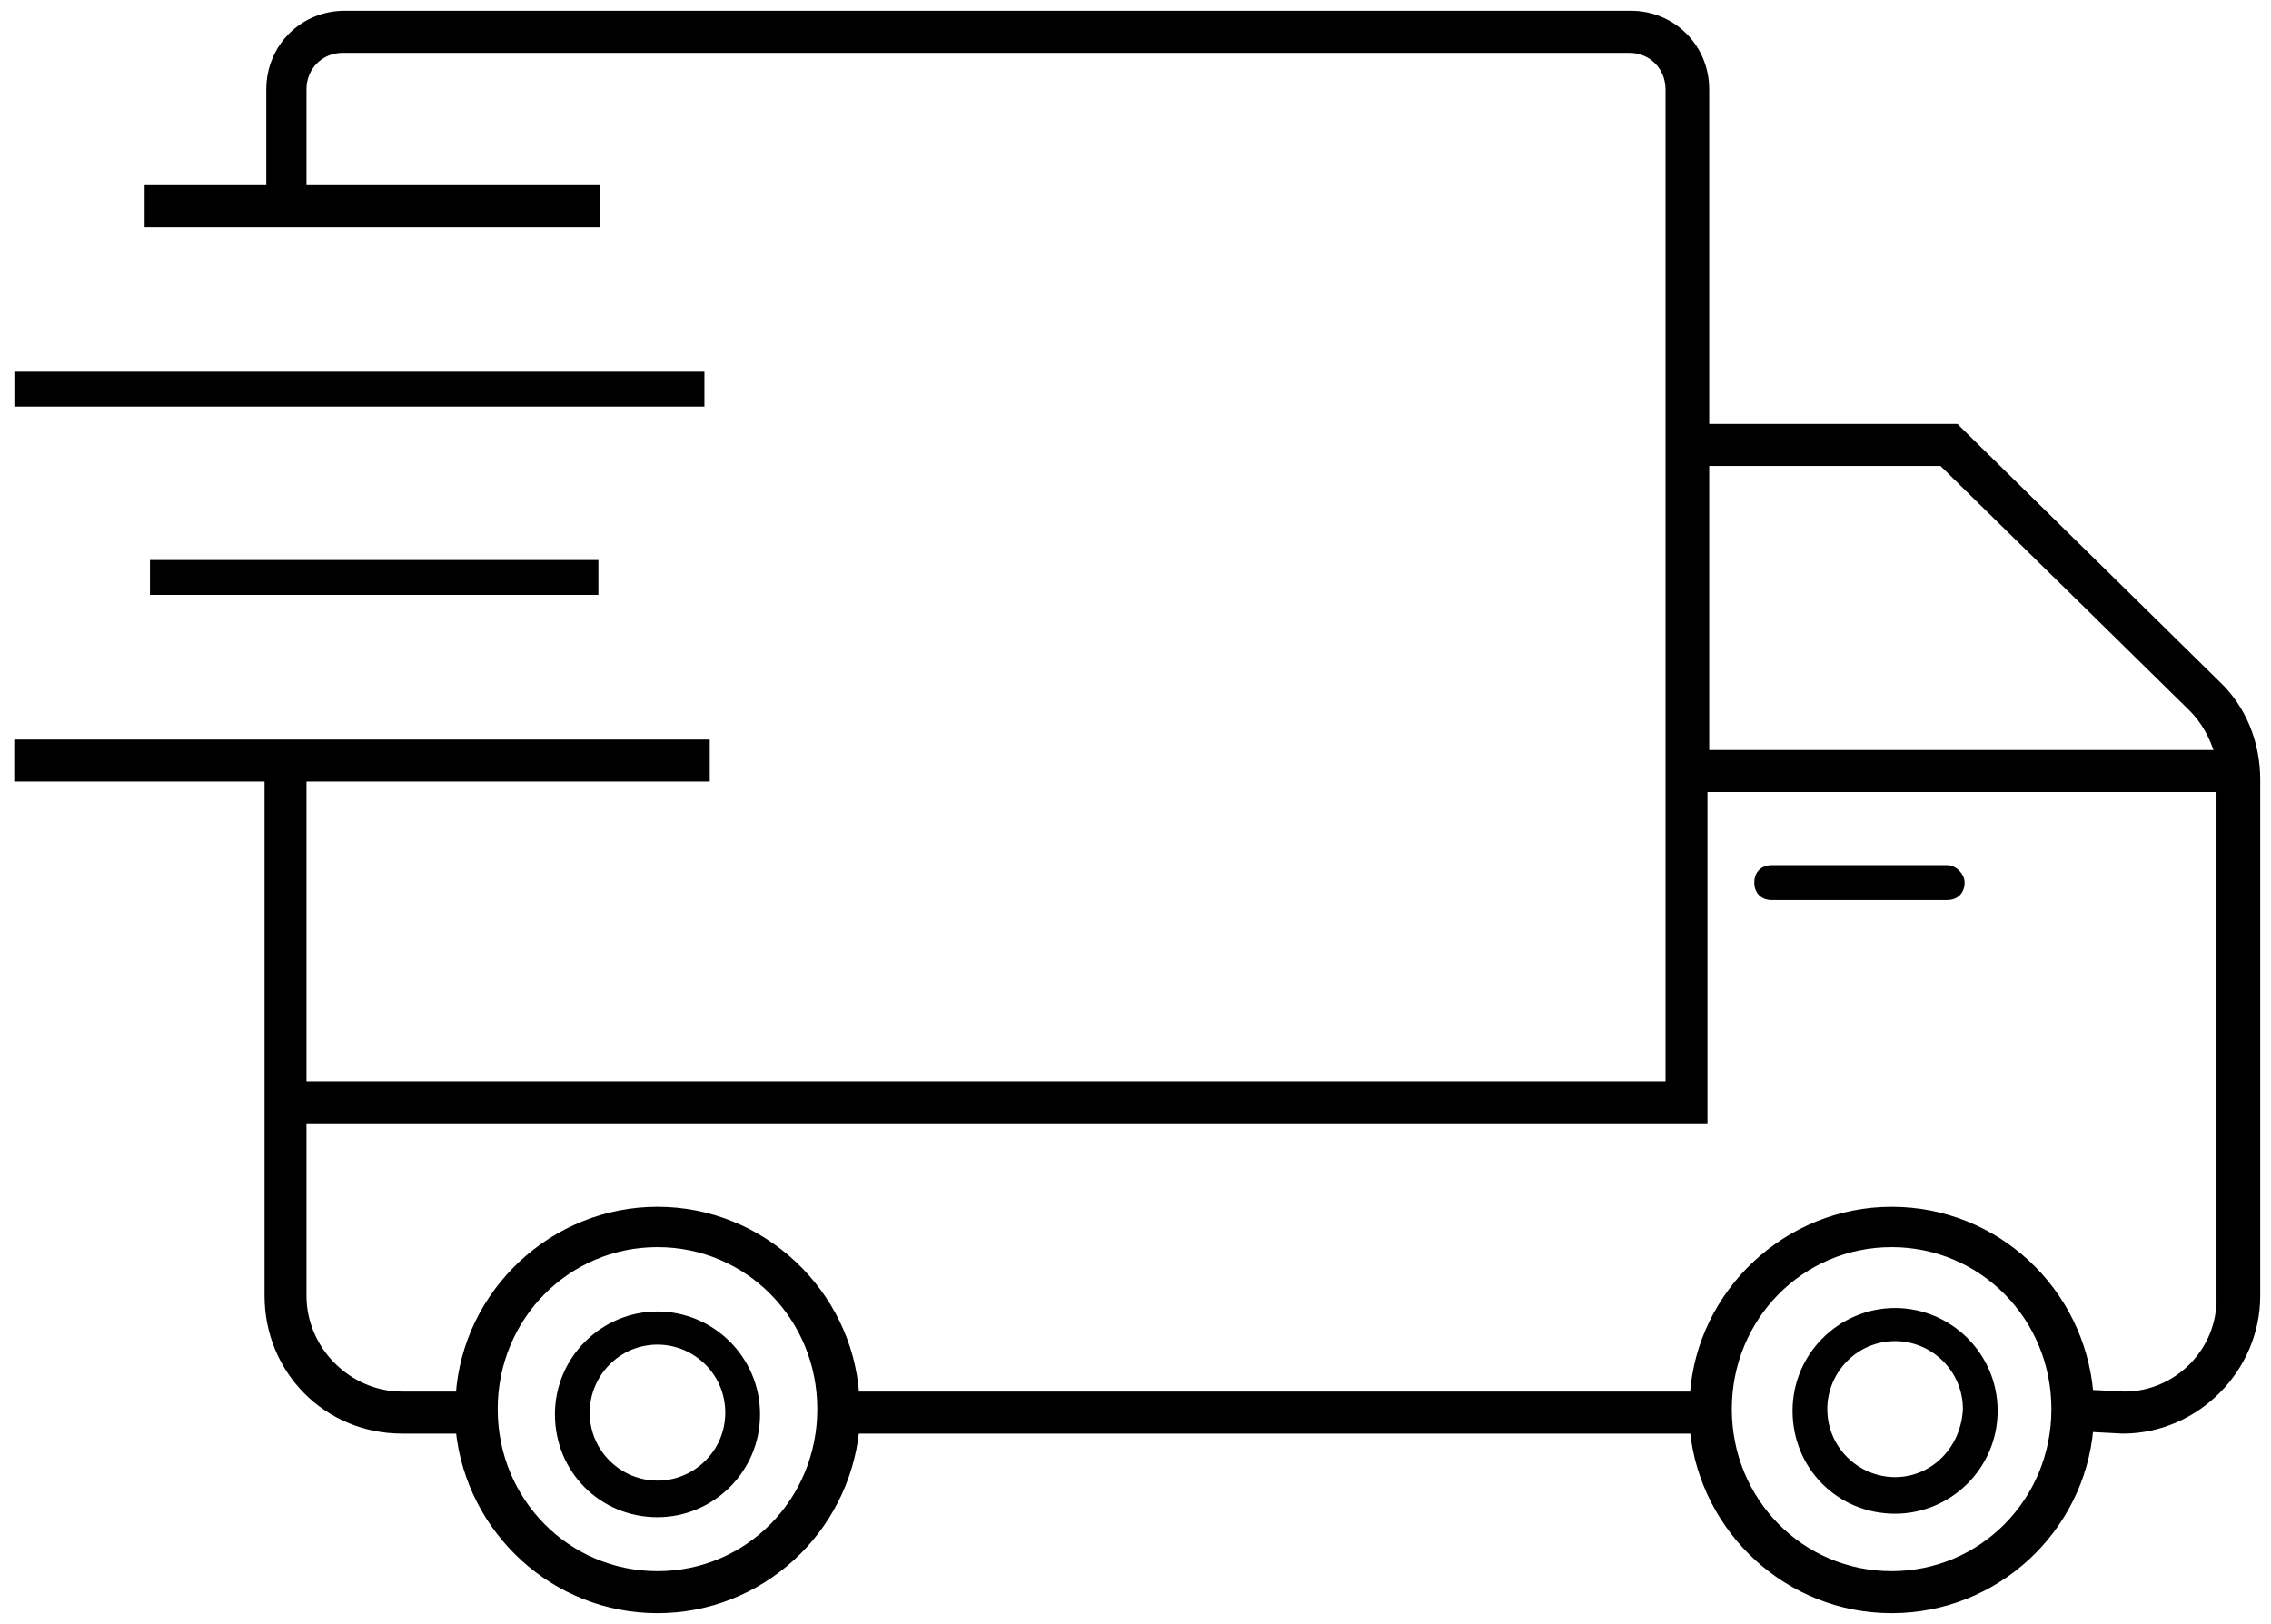
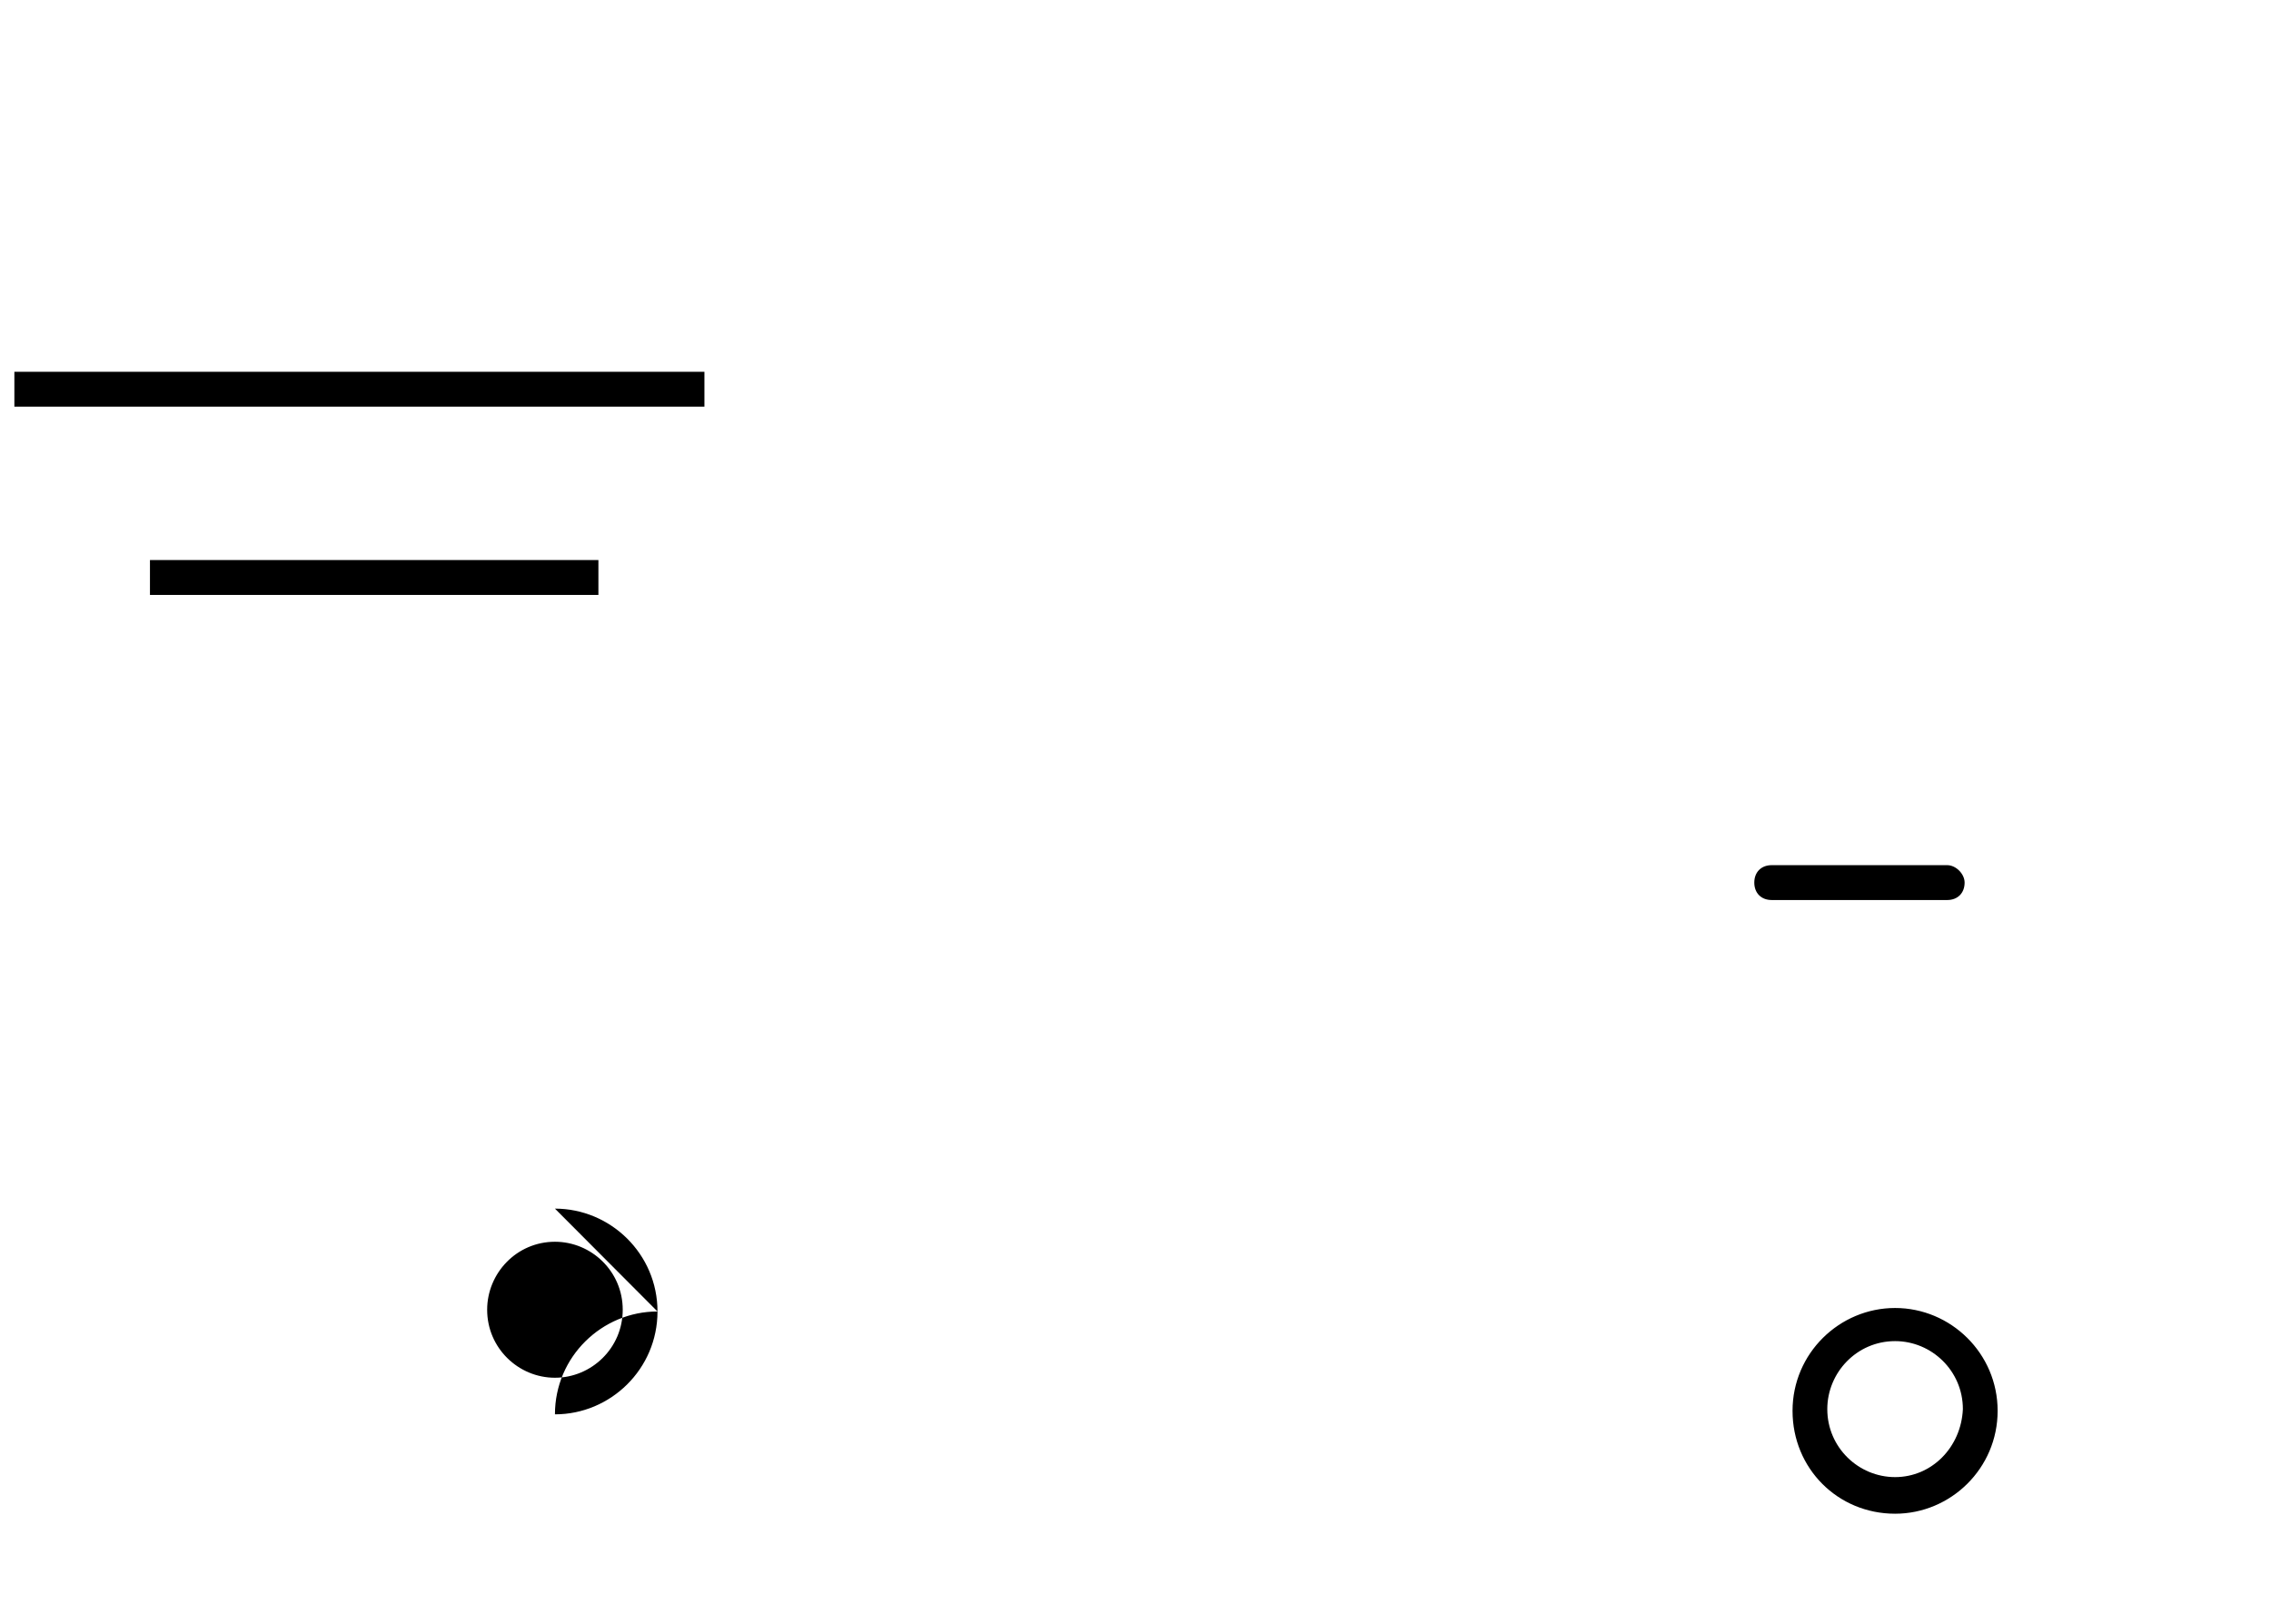
<svg xmlns="http://www.w3.org/2000/svg" width="158" height="113" viewBox="0 0 158 113">
  <g fill="none" fill-rule="evenodd">
    <g fill="#000" fill-rule="nonzero">
      <g>
        <g>
          <g>
            <g>
-               <path stroke="#000" stroke-width=".5" d="M153.219 46.584l-18.14-17.833h-17.414V5.216c0-2.911-2.298-5.216-5.2-5.216H22.977c-2.903 0-5.2 2.305-5.2 5.216v6.915H9.312v2.426h31.2v-2.426H20.074V5.216c0-1.577 1.21-2.79 2.782-2.79h89.488c1.572 0 2.782 1.213 2.782 2.79v69.27H20.074V53.133H48.13v-2.426H.242v2.426h17.414v36.03c0 5.216 4.111 9.34 9.311 9.34h3.991C31.684 105.542 37.61 111 44.744 111s13.06-5.459 13.786-12.495h58.289c.725 7.036 6.65 12.495 13.786 12.495 7.255 0 13.181-5.58 13.786-12.616l2.297.12c5.08 0 9.312-4.245 9.312-9.34V53.256c0-2.548-.967-4.974-2.781-6.672m-19.107-15.407l17.414 17.105c.846.85 1.45 1.941 1.814 3.154h-35.675V31.177h16.447zm-89.368 77.397c-6.288 0-11.367-5.095-11.367-11.525 0-6.43 5.079-11.524 11.367-11.524 6.289 0 11.368 5.095 11.368 11.524 0 6.43-5.08 11.525-11.368 11.525m85.86 0c-6.288 0-11.367-5.095-11.367-11.525 0-6.43 5.08-11.524 11.368-11.524s11.367 5.095 11.367 11.524c0 6.43-5.079 11.525-11.367 11.525m16.204-12.495l-2.418-.122c-.605-7.157-6.53-12.737-13.786-12.737-7.256 0-13.303 5.701-13.786 12.859H58.53c-.483-7.158-6.53-12.86-13.786-12.86-7.256 0-13.302 5.702-13.786 12.86h-3.99c-3.75 0-6.894-3.154-6.894-6.915V76.91h97.47V53.862h35.916v35.302c.121 3.882-3.023 6.915-6.65 6.915" transform="translate(-881, -2125) translate(0, 1875) translate(120, 236) translate(600, 15) translate(162, 0)" />
-               <path d="M130.847 90.013c-3.87 0-7.135 3.154-7.135 7.157 0 4.004 3.144 7.158 7.135 7.158 3.87 0 7.134-3.154 7.134-7.158 0-4.003-3.265-7.157-7.134-7.157m0 11.767c-2.54 0-4.717-2.062-4.717-4.73 0-2.548 2.056-4.732 4.717-4.732 2.539 0 4.716 2.062 4.716 4.731-.121 2.669-2.177 4.731-4.716 4.731M134.474 59.2H122.26c-.725 0-1.209.485-1.209 1.213 0 .728.484 1.213 1.21 1.213h12.213c.726 0 1.21-.485 1.21-1.213 0-.606-.605-1.213-1.21-1.213M44.744 90.256c-3.87 0-7.135 3.154-7.135 7.157s3.144 7.157 7.135 7.157c3.87 0 7.135-3.154 7.135-7.157s-3.265-7.157-7.135-7.157m0 11.767c-2.54 0-4.716-2.062-4.716-4.731 0-2.548 2.056-4.731 4.716-4.731 2.54 0 4.716 2.062 4.716 4.73 0 2.67-2.176 4.732-4.716 4.732M0 24.869H48.009V27.295H0zM9.433 37.97H40.633V40.396H9.433z" transform="translate(-881, -2125) translate(0, 1875) translate(120, 236) translate(600, 15) translate(162, 0)" />
+               <path d="M130.847 90.013c-3.87 0-7.135 3.154-7.135 7.157 0 4.004 3.144 7.158 7.135 7.158 3.87 0 7.134-3.154 7.134-7.158 0-4.003-3.265-7.157-7.134-7.157m0 11.767c-2.54 0-4.717-2.062-4.717-4.73 0-2.548 2.056-4.732 4.717-4.732 2.539 0 4.716 2.062 4.716 4.731-.121 2.669-2.177 4.731-4.716 4.731M134.474 59.2H122.26c-.725 0-1.209.485-1.209 1.213 0 .728.484 1.213 1.21 1.213h12.213c.726 0 1.21-.485 1.21-1.213 0-.606-.605-1.213-1.21-1.213M44.744 90.256c-3.87 0-7.135 3.154-7.135 7.157c3.87 0 7.135-3.154 7.135-7.157s-3.265-7.157-7.135-7.157m0 11.767c-2.54 0-4.716-2.062-4.716-4.731 0-2.548 2.056-4.731 4.716-4.731 2.54 0 4.716 2.062 4.716 4.73 0 2.67-2.176 4.732-4.716 4.732M0 24.869H48.009V27.295H0zM9.433 37.97H40.633V40.396H9.433z" transform="translate(-881, -2125) translate(0, 1875) translate(120, 236) translate(600, 15) translate(162, 0)" />
            </g>
          </g>
        </g>
      </g>
    </g>
  </g>
</svg>